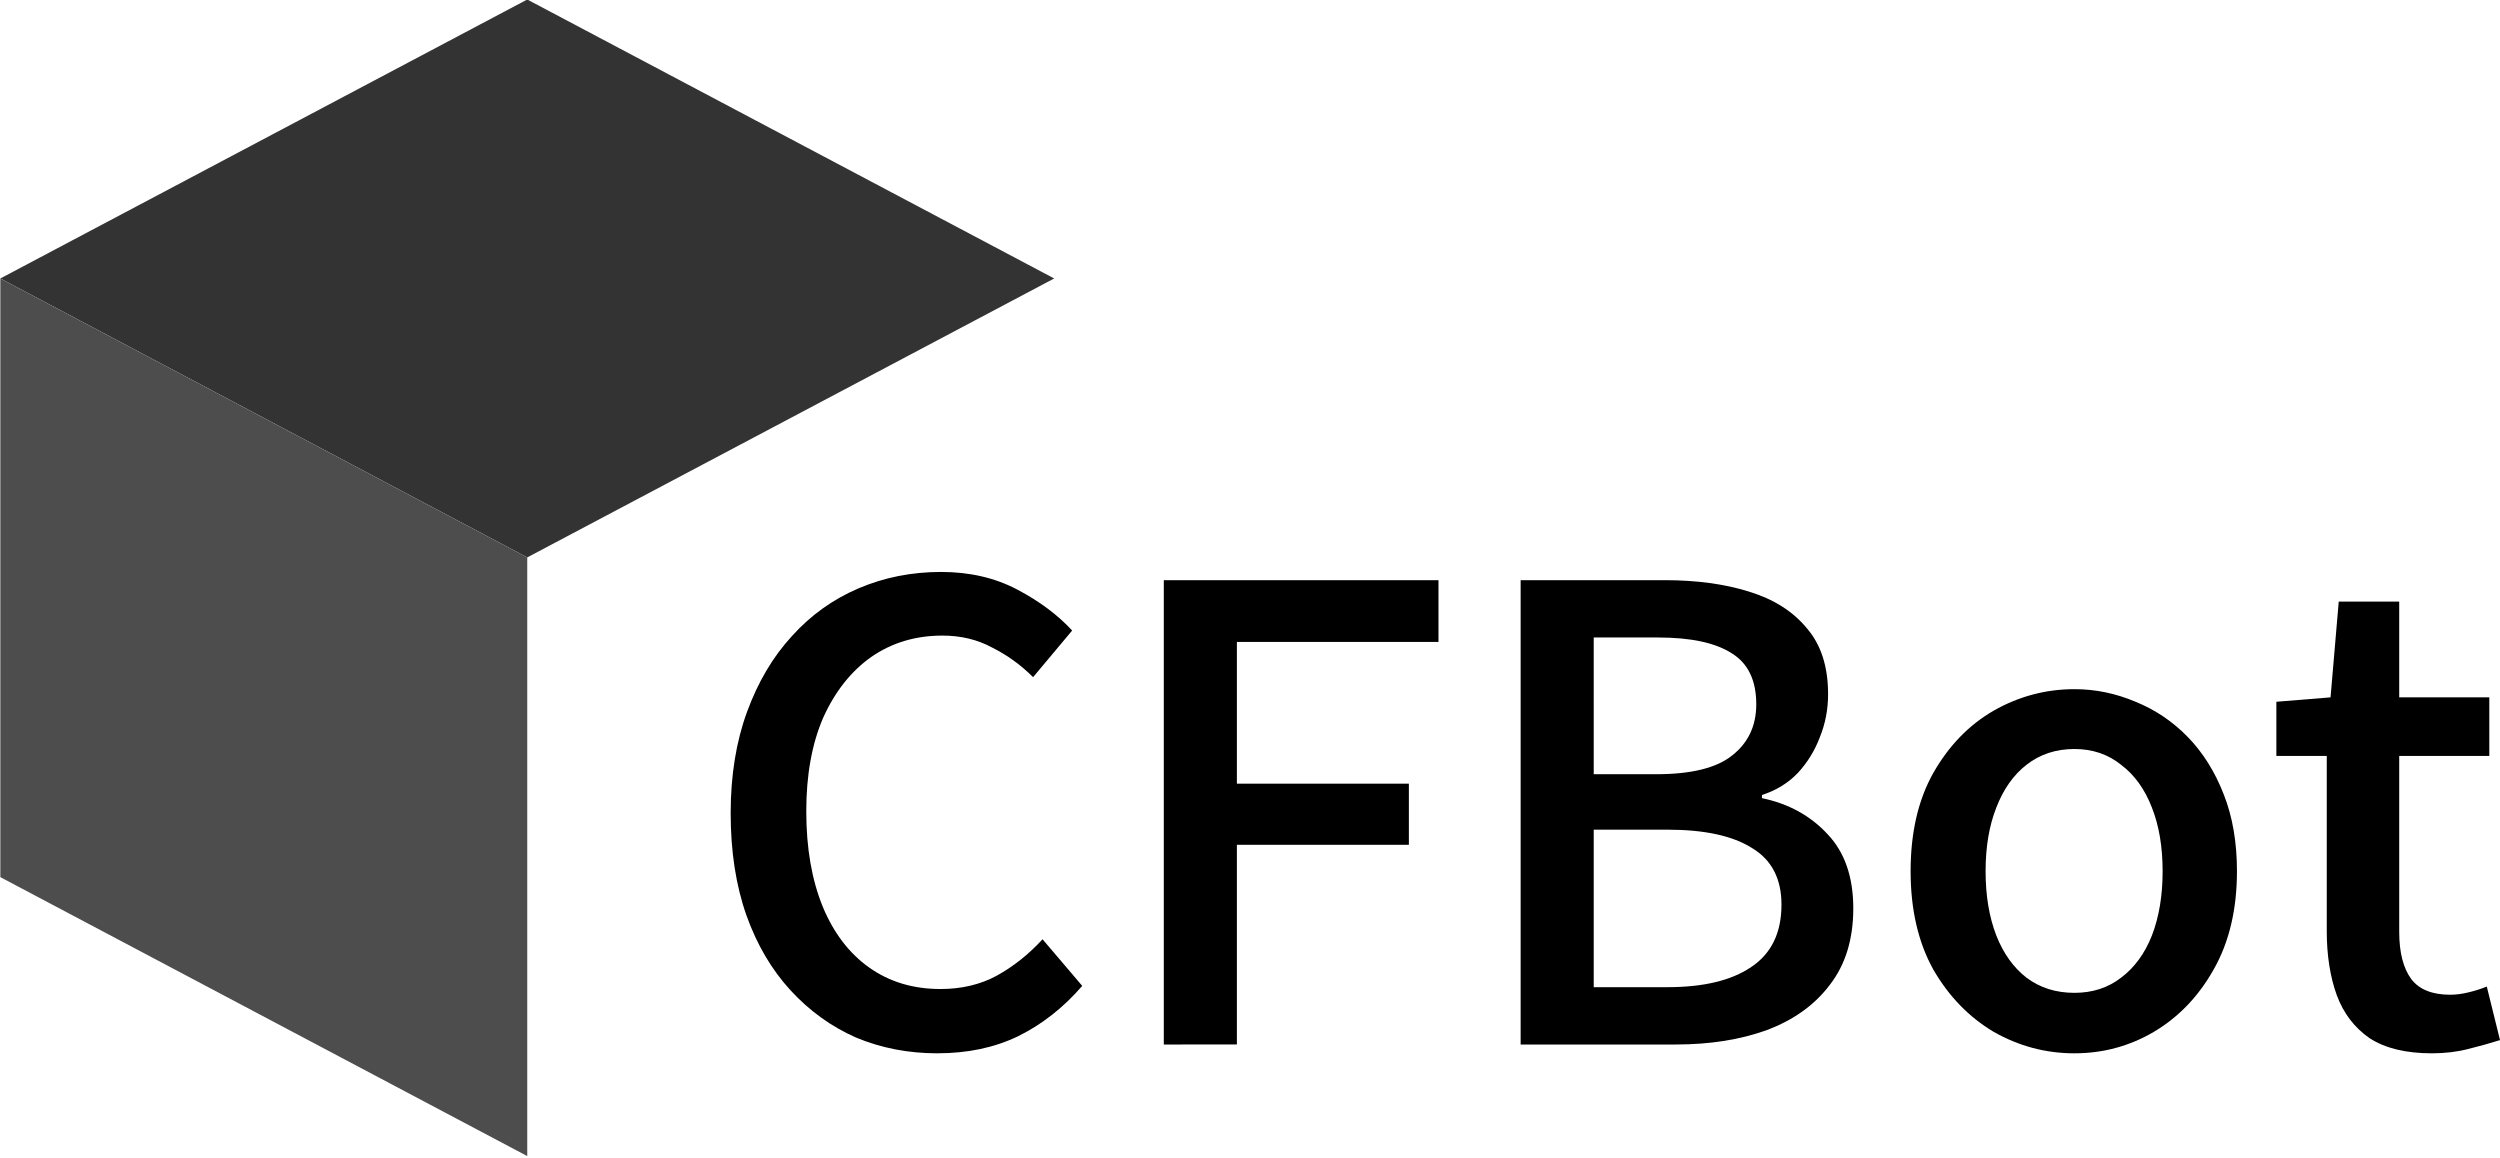
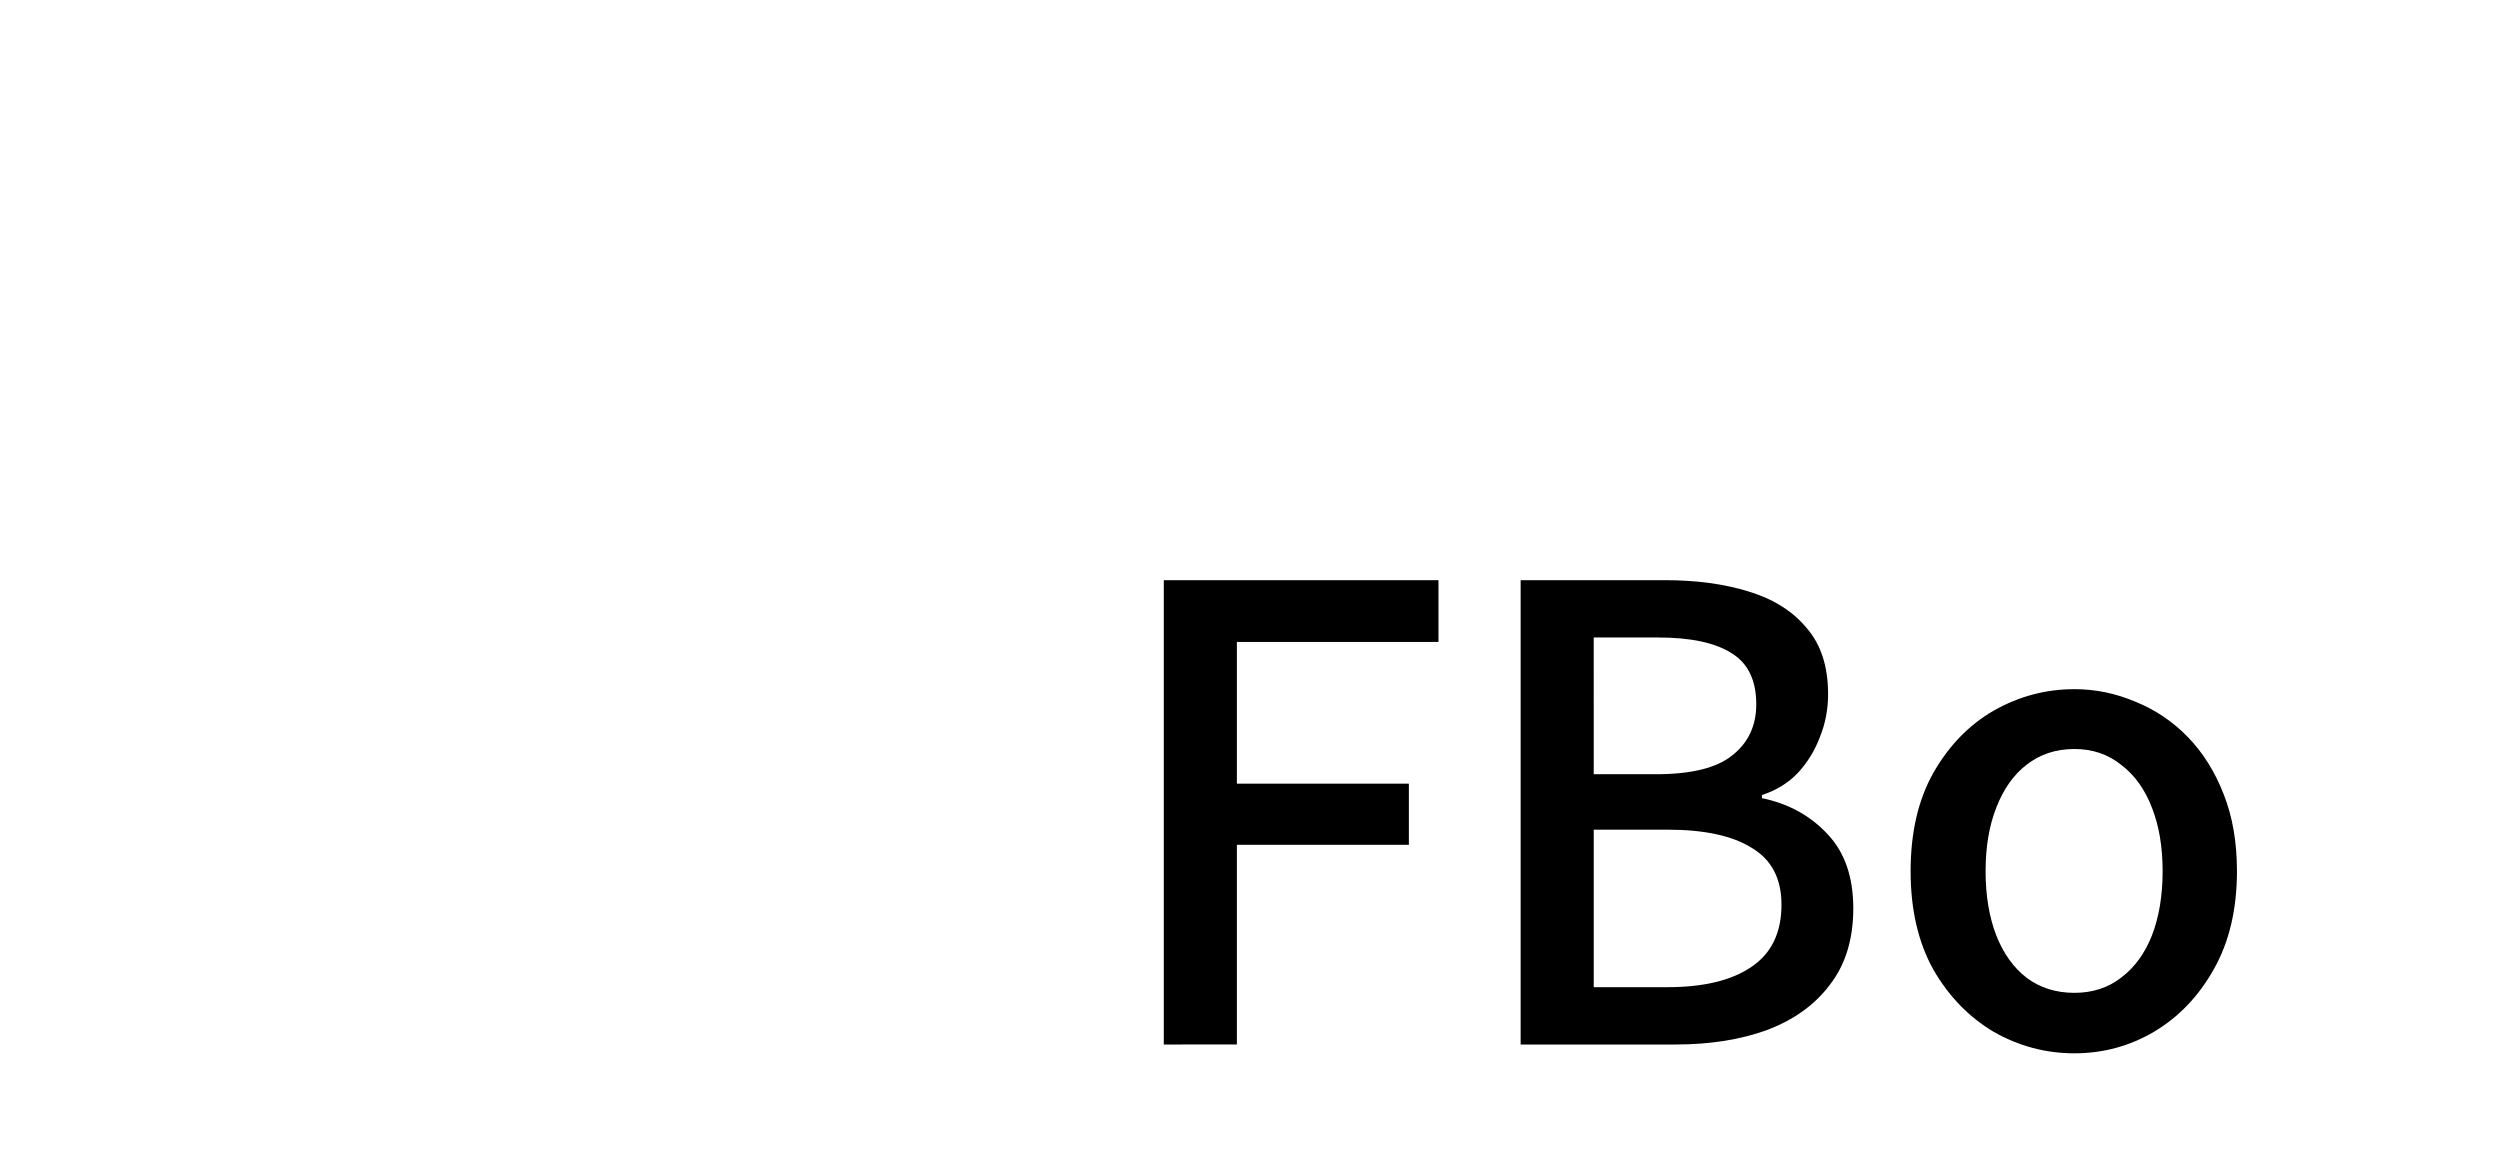
<svg xmlns="http://www.w3.org/2000/svg" xmlns:ns1="http://www.inkscape.org/namespaces/inkscape" xmlns:ns2="http://sodipodi.sourceforge.net/DTD/sodipodi-0.dtd" width="194.528mm" height="90.072mm" viewBox="0 0 194.528 90.072" version="1.1" id="svg1" ns1:version="0.92.4 (5da689c313, 2019-01-14)" ns2:docname="cfbot_headerlogo.svg">
  <defs id="defs1" />
  <g ns1:label="圖層 1" ns1:groupmode="layer" id="layer1" transform="translate(-48.999,-46.33)">
    <g id="g4">
-       <path transform="matrix(0.884,0.468,-0.884,0.468,0,0)" style="fill:#333333;fill-opacity:1;fill-rule:evenodd;stroke-width:0.212" d="m 100.376,-1.463 h 46.38 V 44.917 h -46.38 z" id="rect1" ns1:connector-curvature="0" />
-       <path id="rect2" style="fill:#4d4d4d;fill-opacity:1;fill-rule:evenodd;stroke-width:0.212" transform="matrix(0.884,0.468,-0.884,0.468,0,0)" d="m 100.376,44.917 h 46.38 l 49.769,49.769 -46.38,1.78e-4 z" ns2:nodetypes="ccccc" ns1:connector-curvature="0" />
-     </g>
+       </g>
    <g aria-label="CFBot" style="font-style:normal;font-variant:normal;font-weight:500;font-stretch:normal;font-size:49.023px;line-height:1.25;font-family:'Noto Sans TC';-inkscape-font-specification:'Noto Sans TC Medium';fill:#000000;fill-opacity:1;stroke:none;stroke-width:1.226" id="text1">
-       <path d="m 121.933,128.29 q -3.383,0 -6.324,-1.226 -2.892,-1.275 -5.098,-3.677 -2.206,-2.402 -3.432,-5.834 -1.226,-3.481 -1.226,-7.942 0,-4.412 1.275,-7.893 1.275,-3.481 3.481,-5.883 2.206,-2.451 5.196,-3.726 2.99,-1.275 6.422,-1.275 3.334,0 5.932,1.373 2.598,1.373 4.265,3.186 l -3.039,3.628 q -1.422,-1.422 -3.186,-2.304 -1.716,-0.931 -3.873,-0.931 -3.137,0 -5.54,1.667 -2.353,1.667 -3.726,4.706 -1.324,3.039 -1.324,7.304 0,4.265 1.275,7.402 1.275,3.088 3.628,4.755 2.353,1.667 5.54,1.667 2.451,0 4.363,-1.029 1.961,-1.079 3.579,-2.843 l 3.088,3.628 q -2.206,2.549 -5,3.922 -2.745,1.324 -6.275,1.324 z" style="font-style:normal;font-variant:normal;font-weight:500;font-stretch:normal;font-family:'Noto Sans TC';-inkscape-font-specification:'Noto Sans TC Medium';stroke-width:1.226" id="path91" ns1:connector-curvature="0" />
      <path d="M 139.555,127.604 V 91.474 h 21.374 v 4.804 h -15.687 v 11.03 h 13.383 v 4.755 h -13.383 v 15.54 z" style="font-style:normal;font-variant:normal;font-weight:500;font-stretch:normal;font-family:'Noto Sans TC';-inkscape-font-specification:'Noto Sans TC Medium';stroke-width:1.226" id="path93" ns1:connector-curvature="0" />
      <path d="M 167.322,127.604 V 91.474 h 11.226 q 3.677,0 6.52,0.882 2.892,0.882 4.51,2.843 1.667,1.912 1.667,5.147 0,1.765 -0.637,3.334 -0.588,1.569 -1.716,2.794 -1.128,1.177 -2.794,1.716 v 0.245 q 3.088,0.637 5.098,2.794 2.01,2.108 2.01,5.785 0,3.579 -1.814,5.932 -1.765,2.353 -4.902,3.53 -3.088,1.128 -7.108,1.128 z m 5.687,-21.031 h 4.853 q 4.118,0 5.932,-1.471 1.863,-1.471 1.863,-3.971 0,-2.794 -1.912,-3.971 -1.912,-1.226 -5.736,-1.226 h -5 z m 0,16.57 h 5.736 q 4.216,0 6.52,-1.569 2.353,-1.569 2.353,-4.853 0,-3.039 -2.304,-4.412 -2.255,-1.422 -6.569,-1.422 h -5.736 z" style="font-style:normal;font-variant:normal;font-weight:500;font-stretch:normal;font-family:'Noto Sans TC';-inkscape-font-specification:'Noto Sans TC Medium';stroke-width:1.226" id="path95" ns1:connector-curvature="0" />
      <path d="m 210.412,128.29 q -3.334,0 -6.275,-1.667 -2.892,-1.716 -4.706,-4.853 -1.765,-3.186 -1.765,-7.648 0,-4.51 1.765,-7.648 1.814,-3.186 4.706,-4.853 2.941,-1.667 6.275,-1.667 2.451,0 4.755,0.98 2.304,0.931 4.069,2.745 1.765,1.814 2.794,4.461 1.029,2.598 1.029,5.981 0,4.461 -1.814,7.648 -1.765,3.137 -4.657,4.853 -2.843,1.667 -6.177,1.667 z m 0,-4.706 q 2.108,0 3.628,-1.177 1.569,-1.177 2.402,-3.285 0.833,-2.157 0.833,-5 0,-2.843 -0.833,-4.951 -0.833,-2.157 -2.402,-3.334 -1.52,-1.226 -3.628,-1.226 -2.157,0 -3.726,1.226 -1.52,1.177 -2.353,3.334 -0.833,2.108 -0.833,4.951 0,2.843 0.833,5 0.833,2.108 2.353,3.285 1.569,1.177 3.726,1.177 z" style="font-style:normal;font-variant:normal;font-weight:500;font-stretch:normal;font-family:'Noto Sans TC';-inkscape-font-specification:'Noto Sans TC Medium';stroke-width:1.226" id="path97" ns1:connector-curvature="0" />
-       <path d="m 238.233,128.29 q -3.039,0 -4.853,-1.177 -1.765,-1.226 -2.549,-3.334 -0.784,-2.157 -0.784,-5 v -13.628 h -3.922 v -4.216 l 4.216,-0.343 0.637,-7.451 h 4.706 v 7.451 h 7.01 v 4.559 h -7.01 v 13.677 q 0,2.402 0.931,3.677 0.931,1.226 3.039,1.226 0.686,0 1.471,-0.196 0.784,-0.196 1.373,-0.441 l 1.029,4.167 q -1.079,0.343 -2.451,0.686 -1.324,0.343 -2.843,0.343 z" style="font-style:normal;font-variant:normal;font-weight:500;font-stretch:normal;font-family:'Noto Sans TC';-inkscape-font-specification:'Noto Sans TC Medium';stroke-width:1.226" id="path99" ns1:connector-curvature="0" />
    </g>
  </g>
</svg>